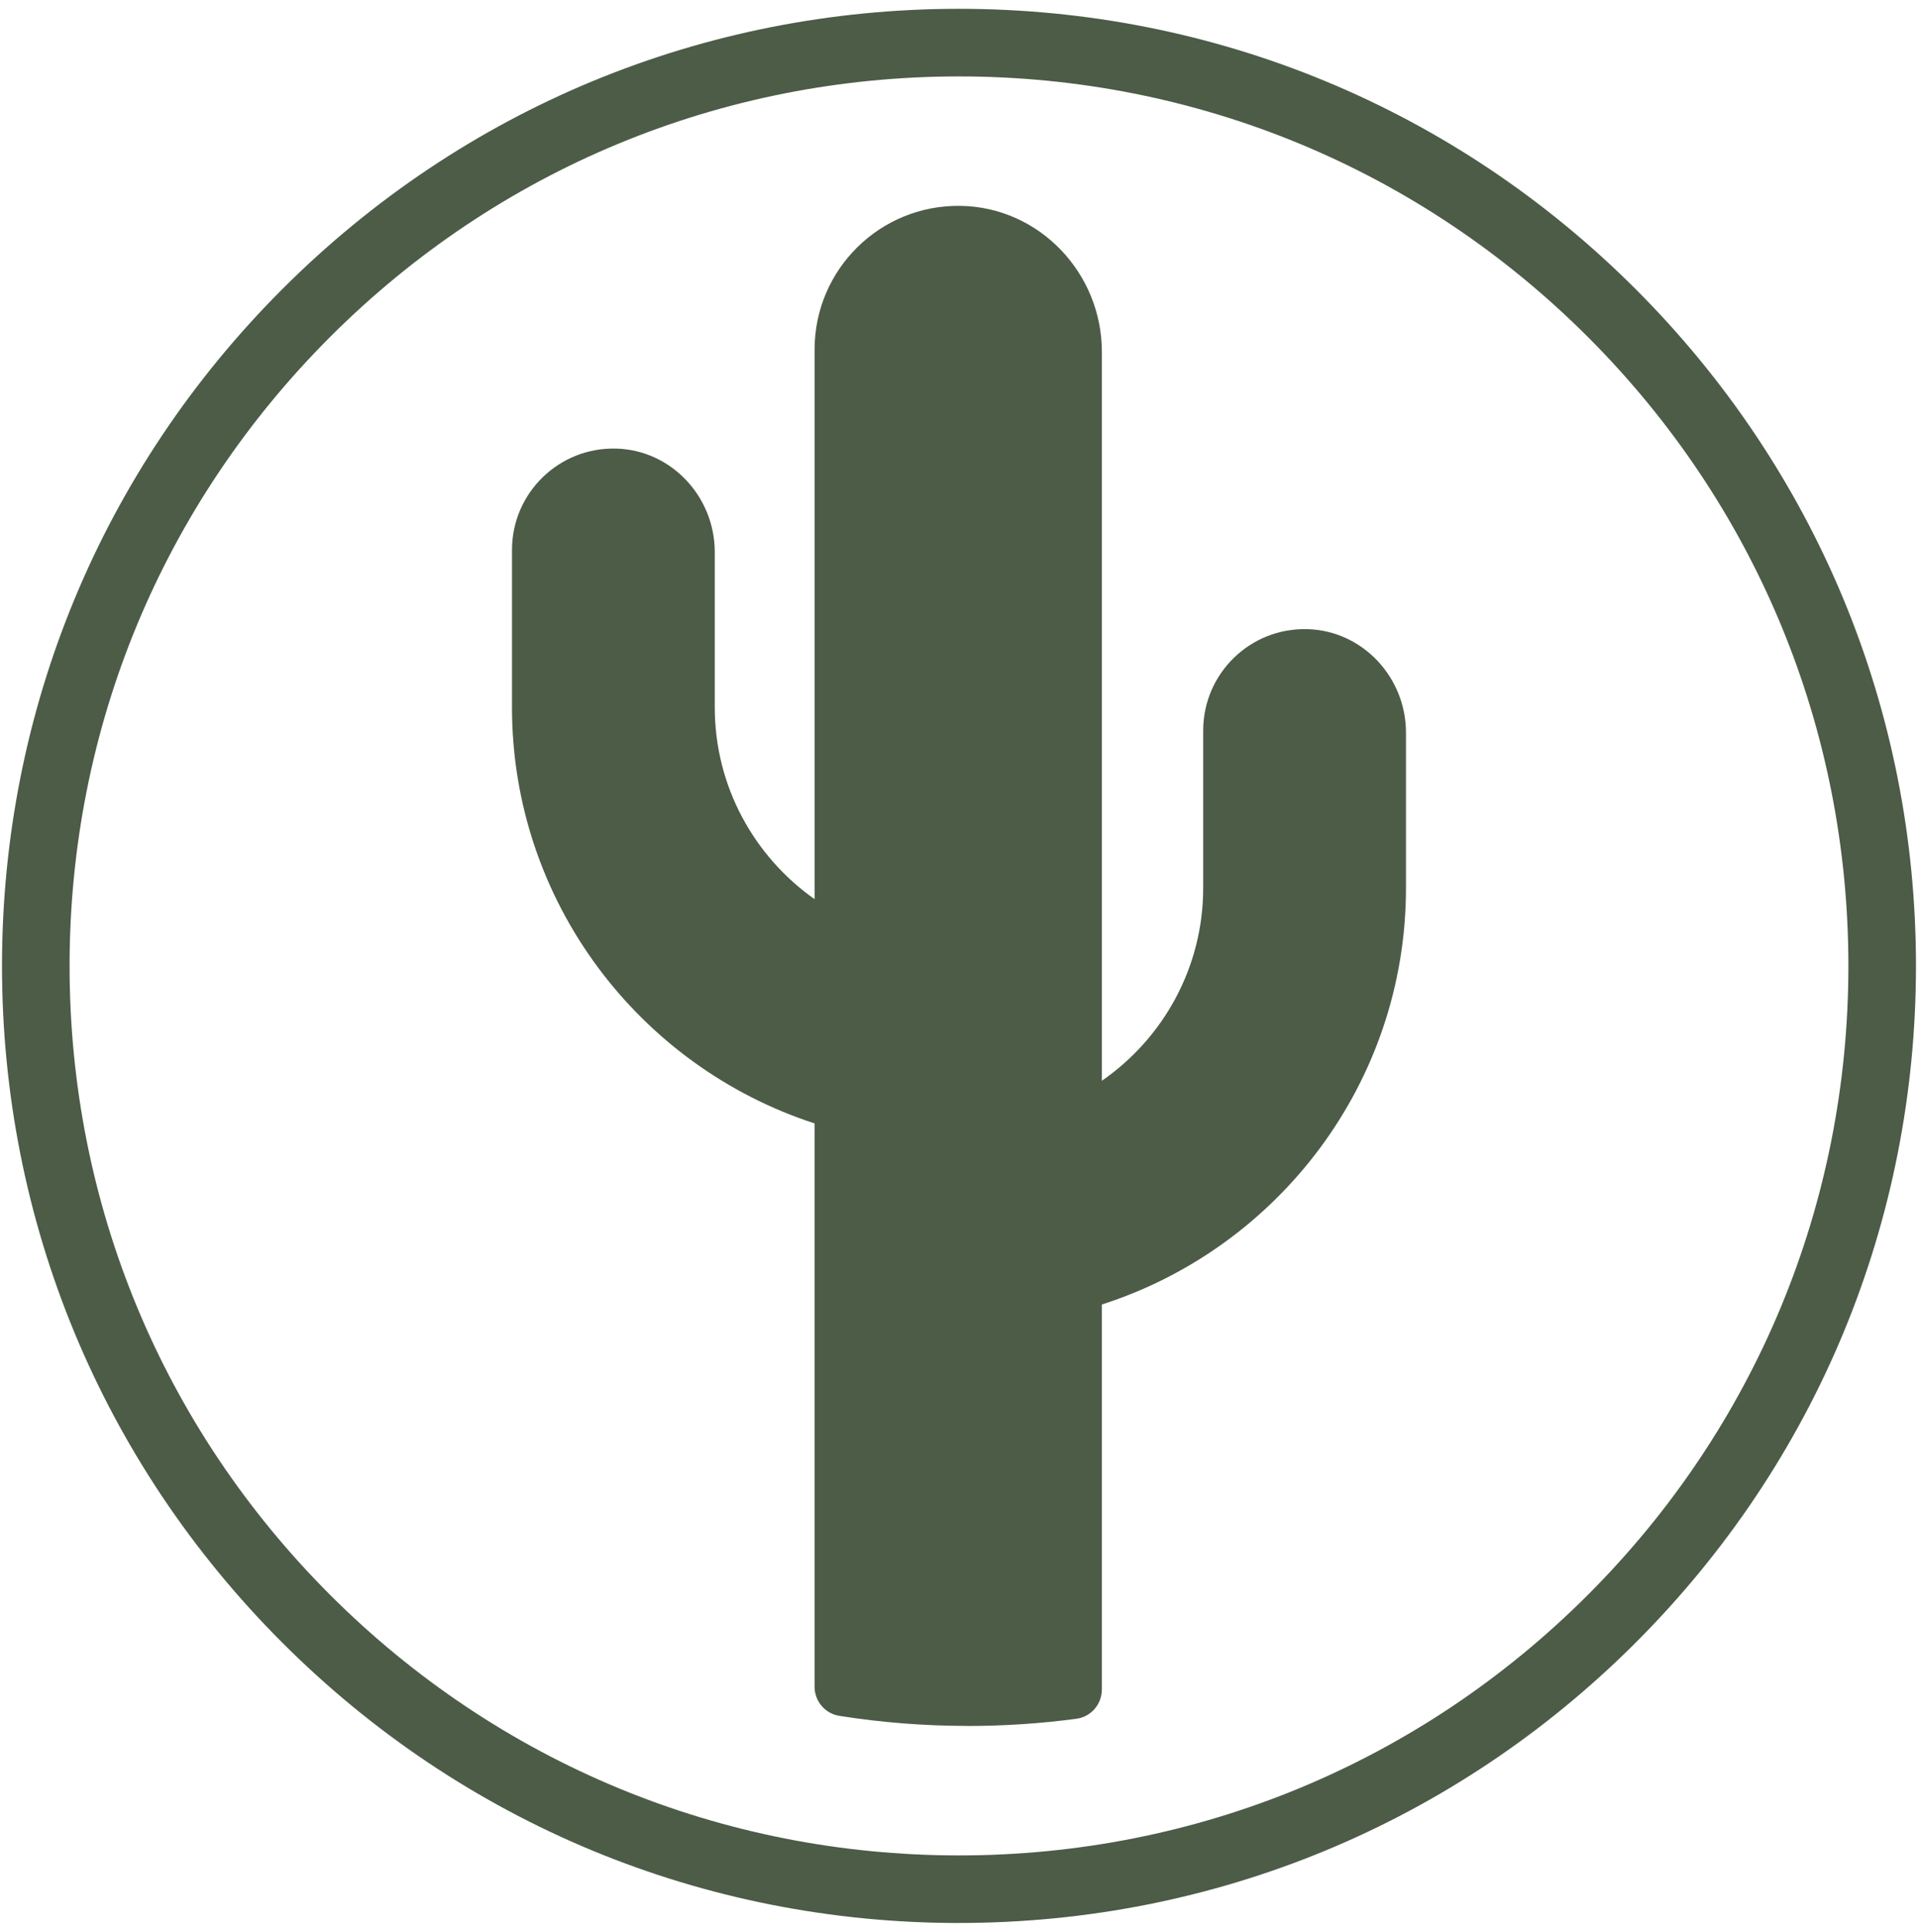
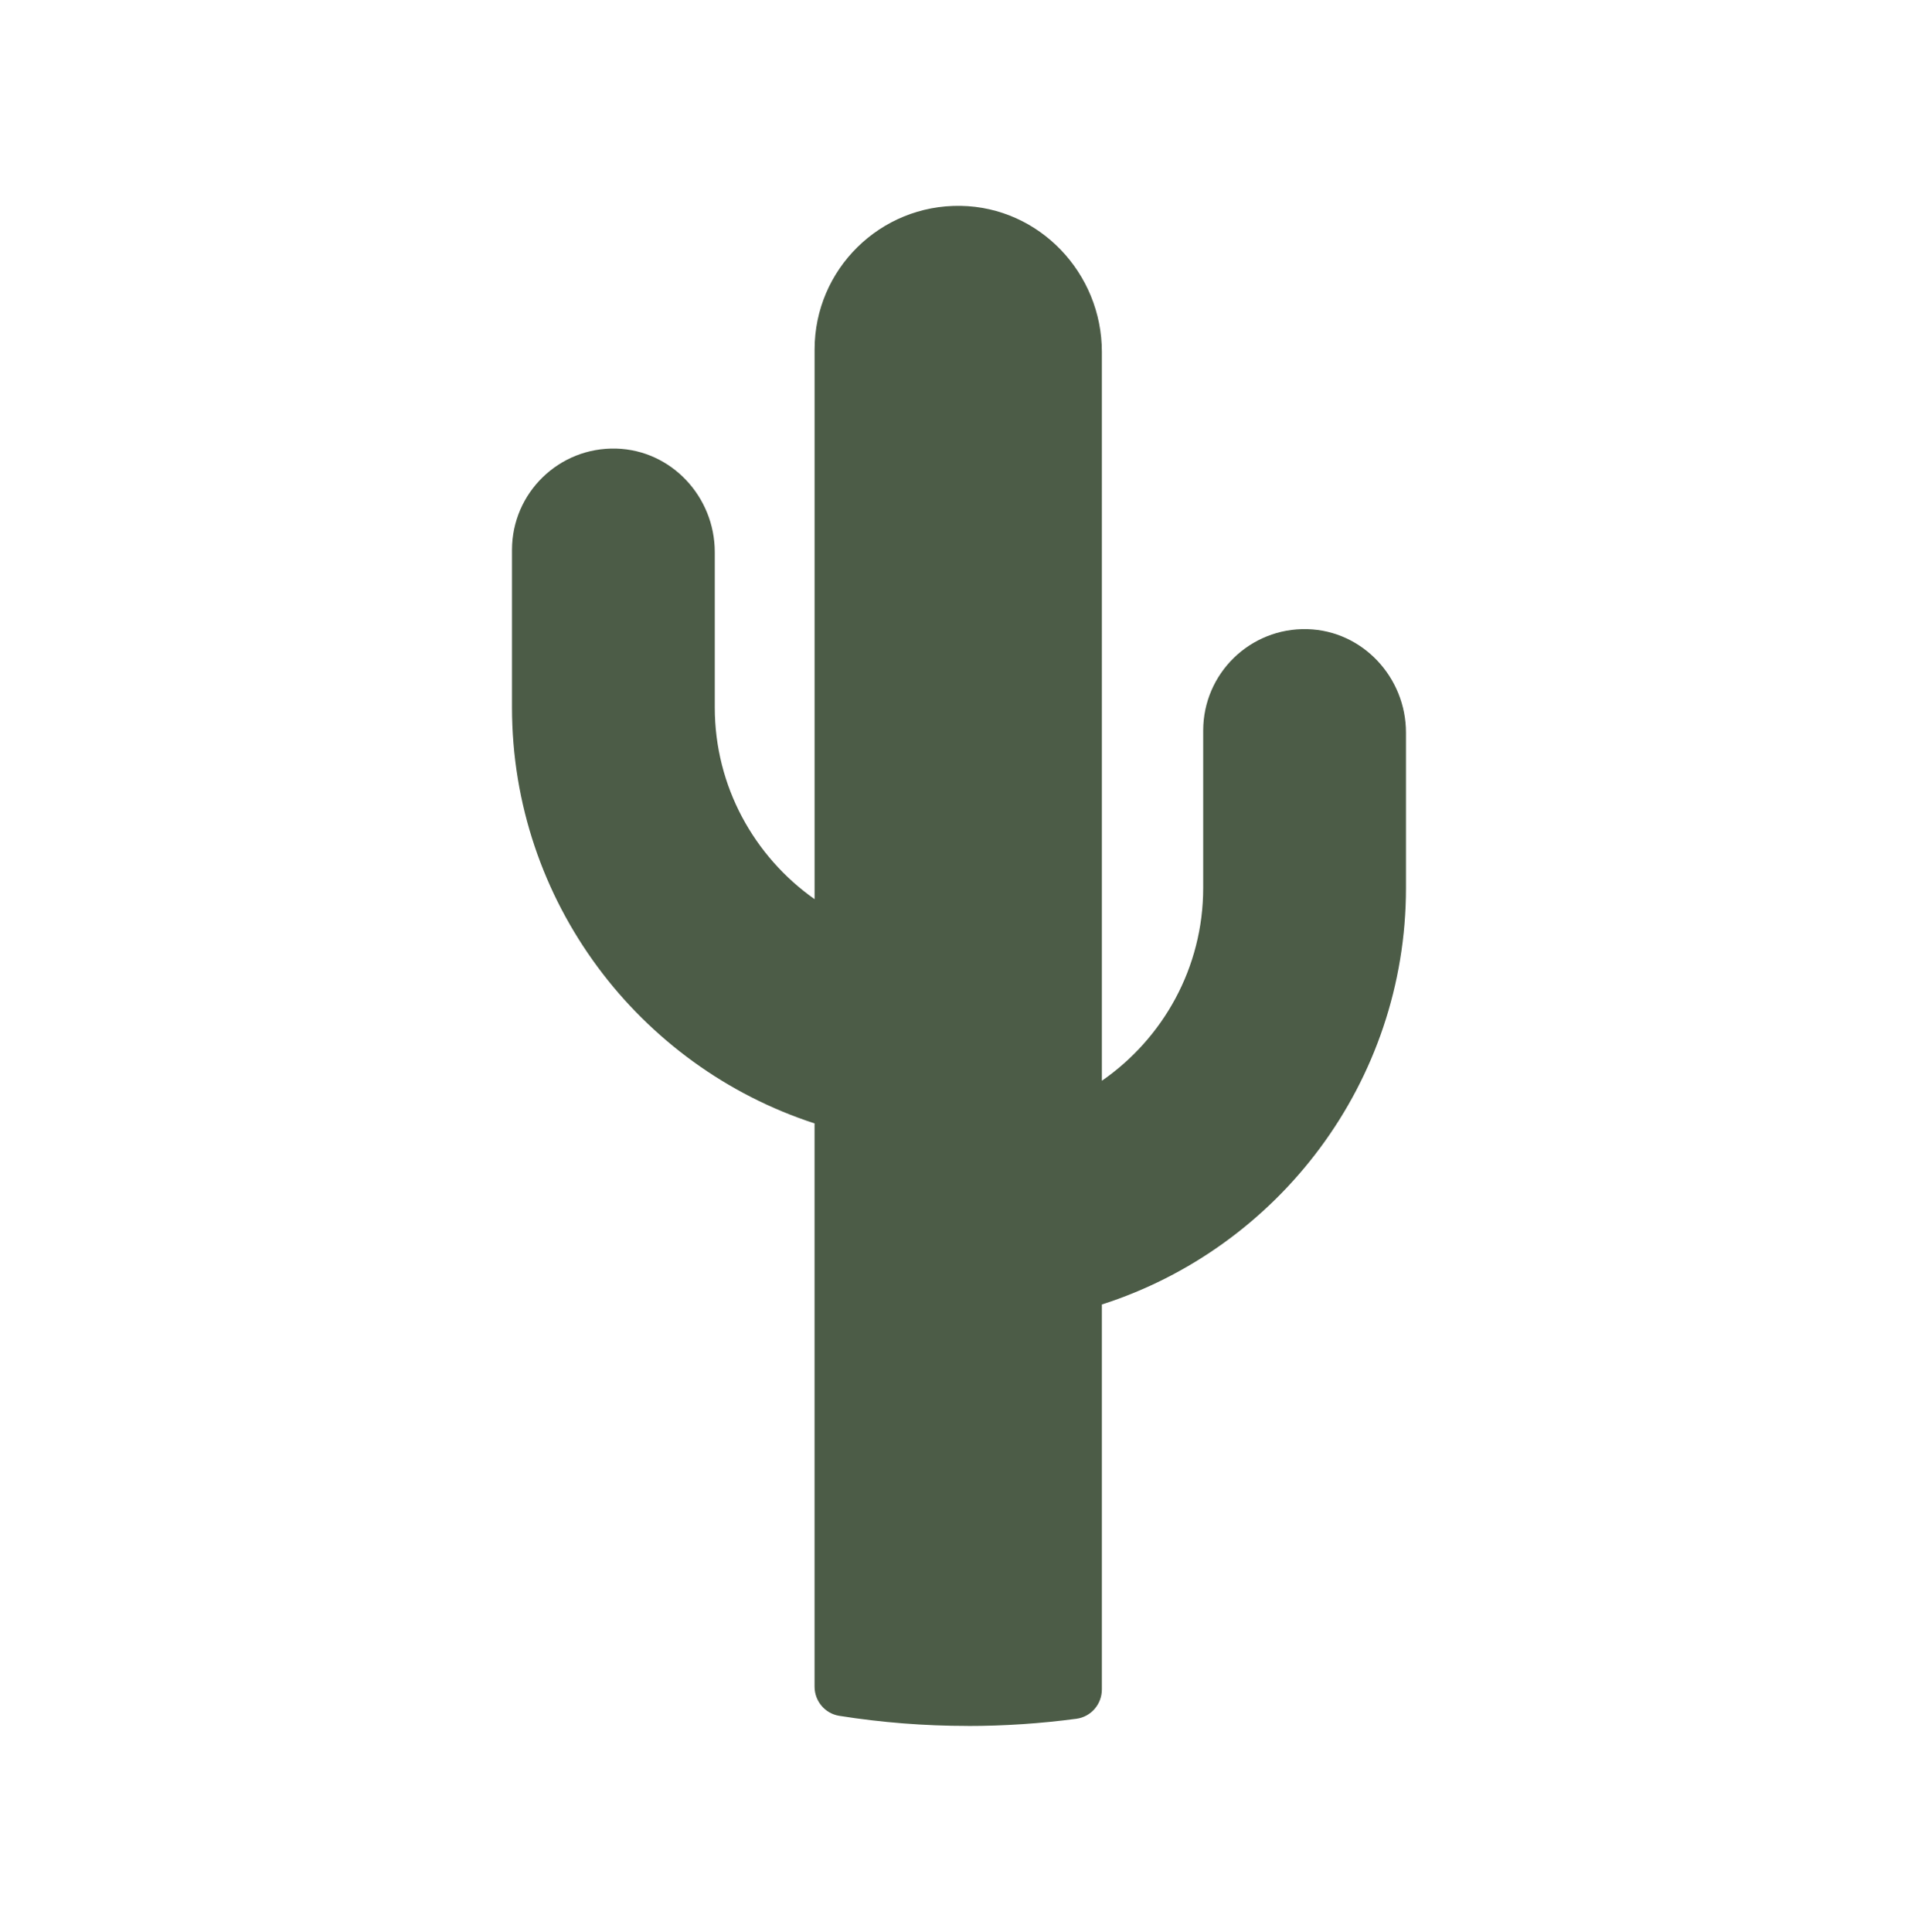
<svg xmlns="http://www.w3.org/2000/svg" id="Layer_1" data-name="Layer 1" version="1.1" viewBox="0 0 681.39 686.23">
  <defs>
    <style>
      .cls-1 {
        fill: #4c5c47;
        stroke-width: 0px;
      }
    </style>
  </defs>
-   <path class="cls-1" d="M340.69,683.1c-90.81,0-176.19-35.36-240.4-99.58C36.08,519.31.71,433.93.71,343.12S36.08,166.93,100.29,102.71C164.5,38.5,249.88,3.13,340.69,3.13s176.19,35.36,240.4,99.58c64.21,64.22,99.58,149.59,99.58,240.4s-35.36,176.19-99.58,240.4c-64.21,64.21-149.59,99.58-240.4,99.58ZM340.69,27.15c-84.4,0-163.75,32.87-223.42,92.55-59.68,59.68-92.55,139.02-92.55,223.42s32.87,163.75,92.55,223.42c59.68,59.68,139.03,92.55,223.42,92.55s163.75-32.87,223.42-92.55c59.68-59.68,92.55-139.02,92.55-223.42s-32.87-163.75-92.55-223.42c-59.68-59.68-139.03-92.55-223.42-92.55Z" />
  <path class="cls-1" d="M343.8,613.11c13.02,0,25.91-.87,38.6-2.56,5.2-.69,9.05-5.17,9.05-10.42v-136.74c62.6-20.06,108.04-78.81,108.04-147.99v-55.15c0-19.63-15.39-36.22-35.01-36.76-20.36-.56-37.03,15.78-37.03,36.01v55.89c0,28.38-14.27,53.48-36,68.53V124.99c0-27.98-22.18-51.39-50.16-51.86-28.58-.48-51.9,22.55-51.9,51.02v195.25c-21.42-15.09-35.46-40-35.46-68.14v-55.15c0-19.63-15.39-36.22-35.01-36.76-20.36-.56-37.03,15.78-37.03,36.01v55.89c0,68.97,45.18,127.58,107.49,147.81v200.08c0,5.14,3.71,9.57,8.79,10.37,14.95,2.37,30.18,3.58,45.61,3.58Z" />
</svg>